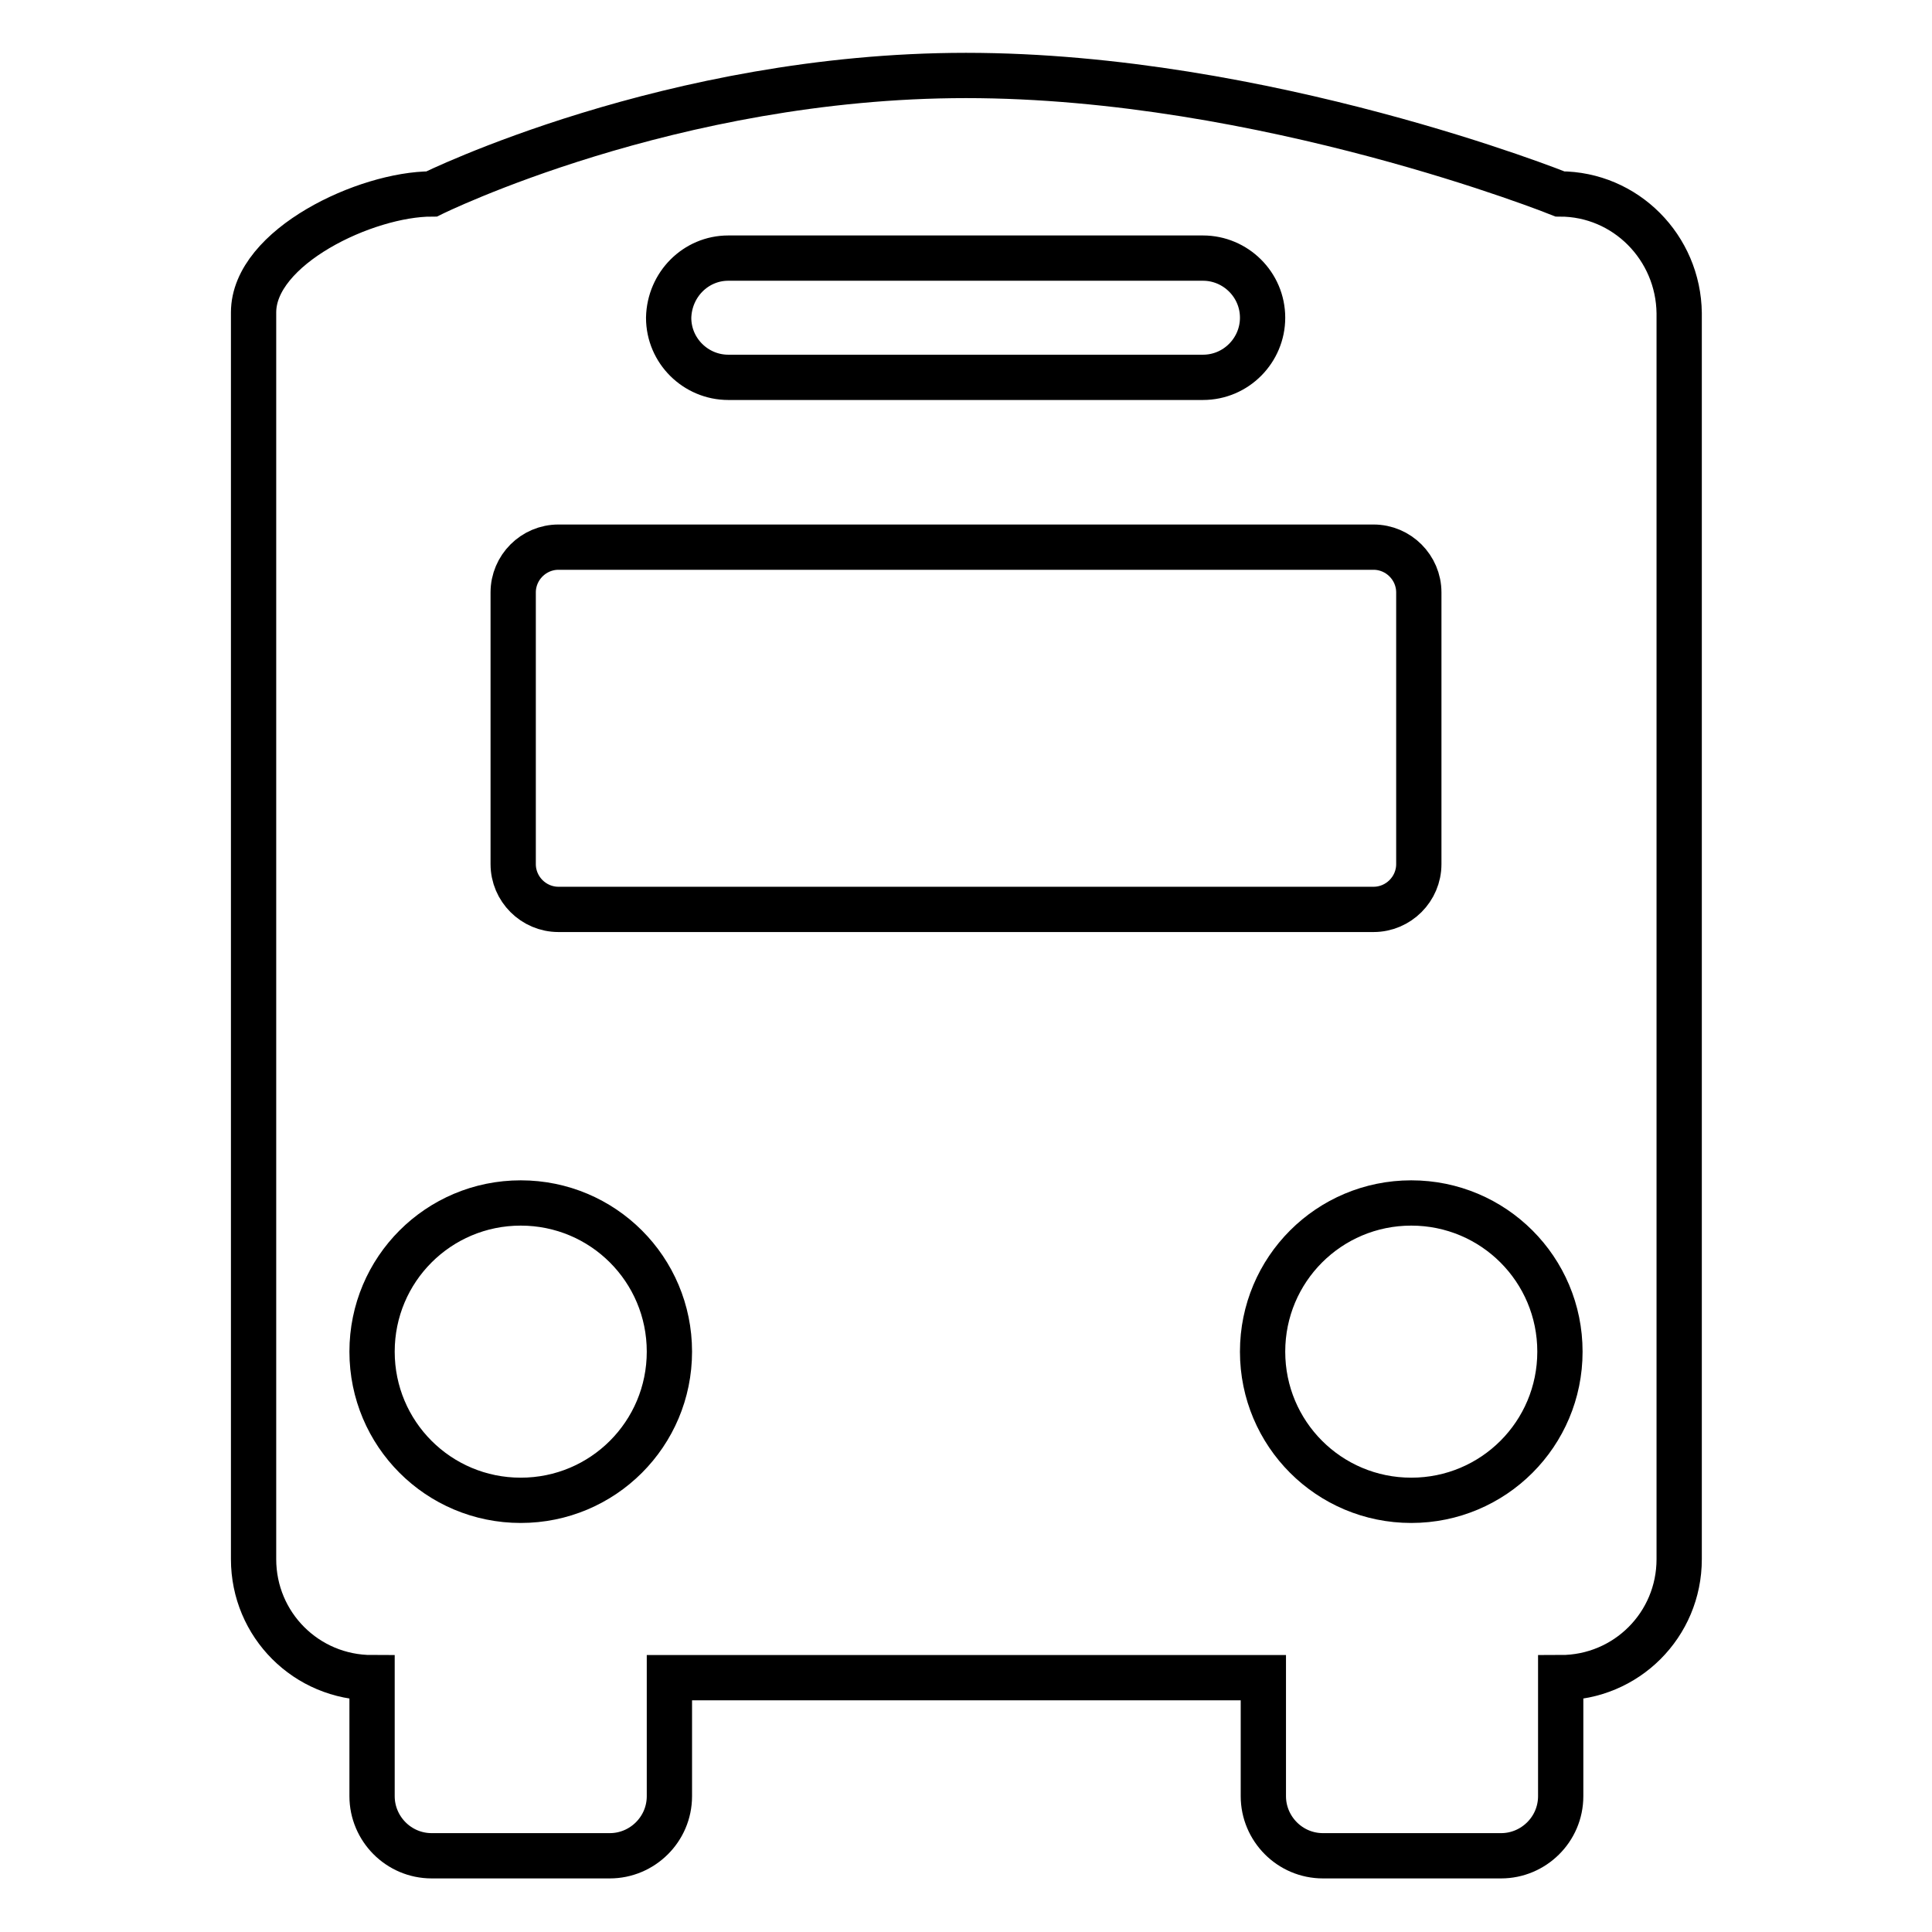
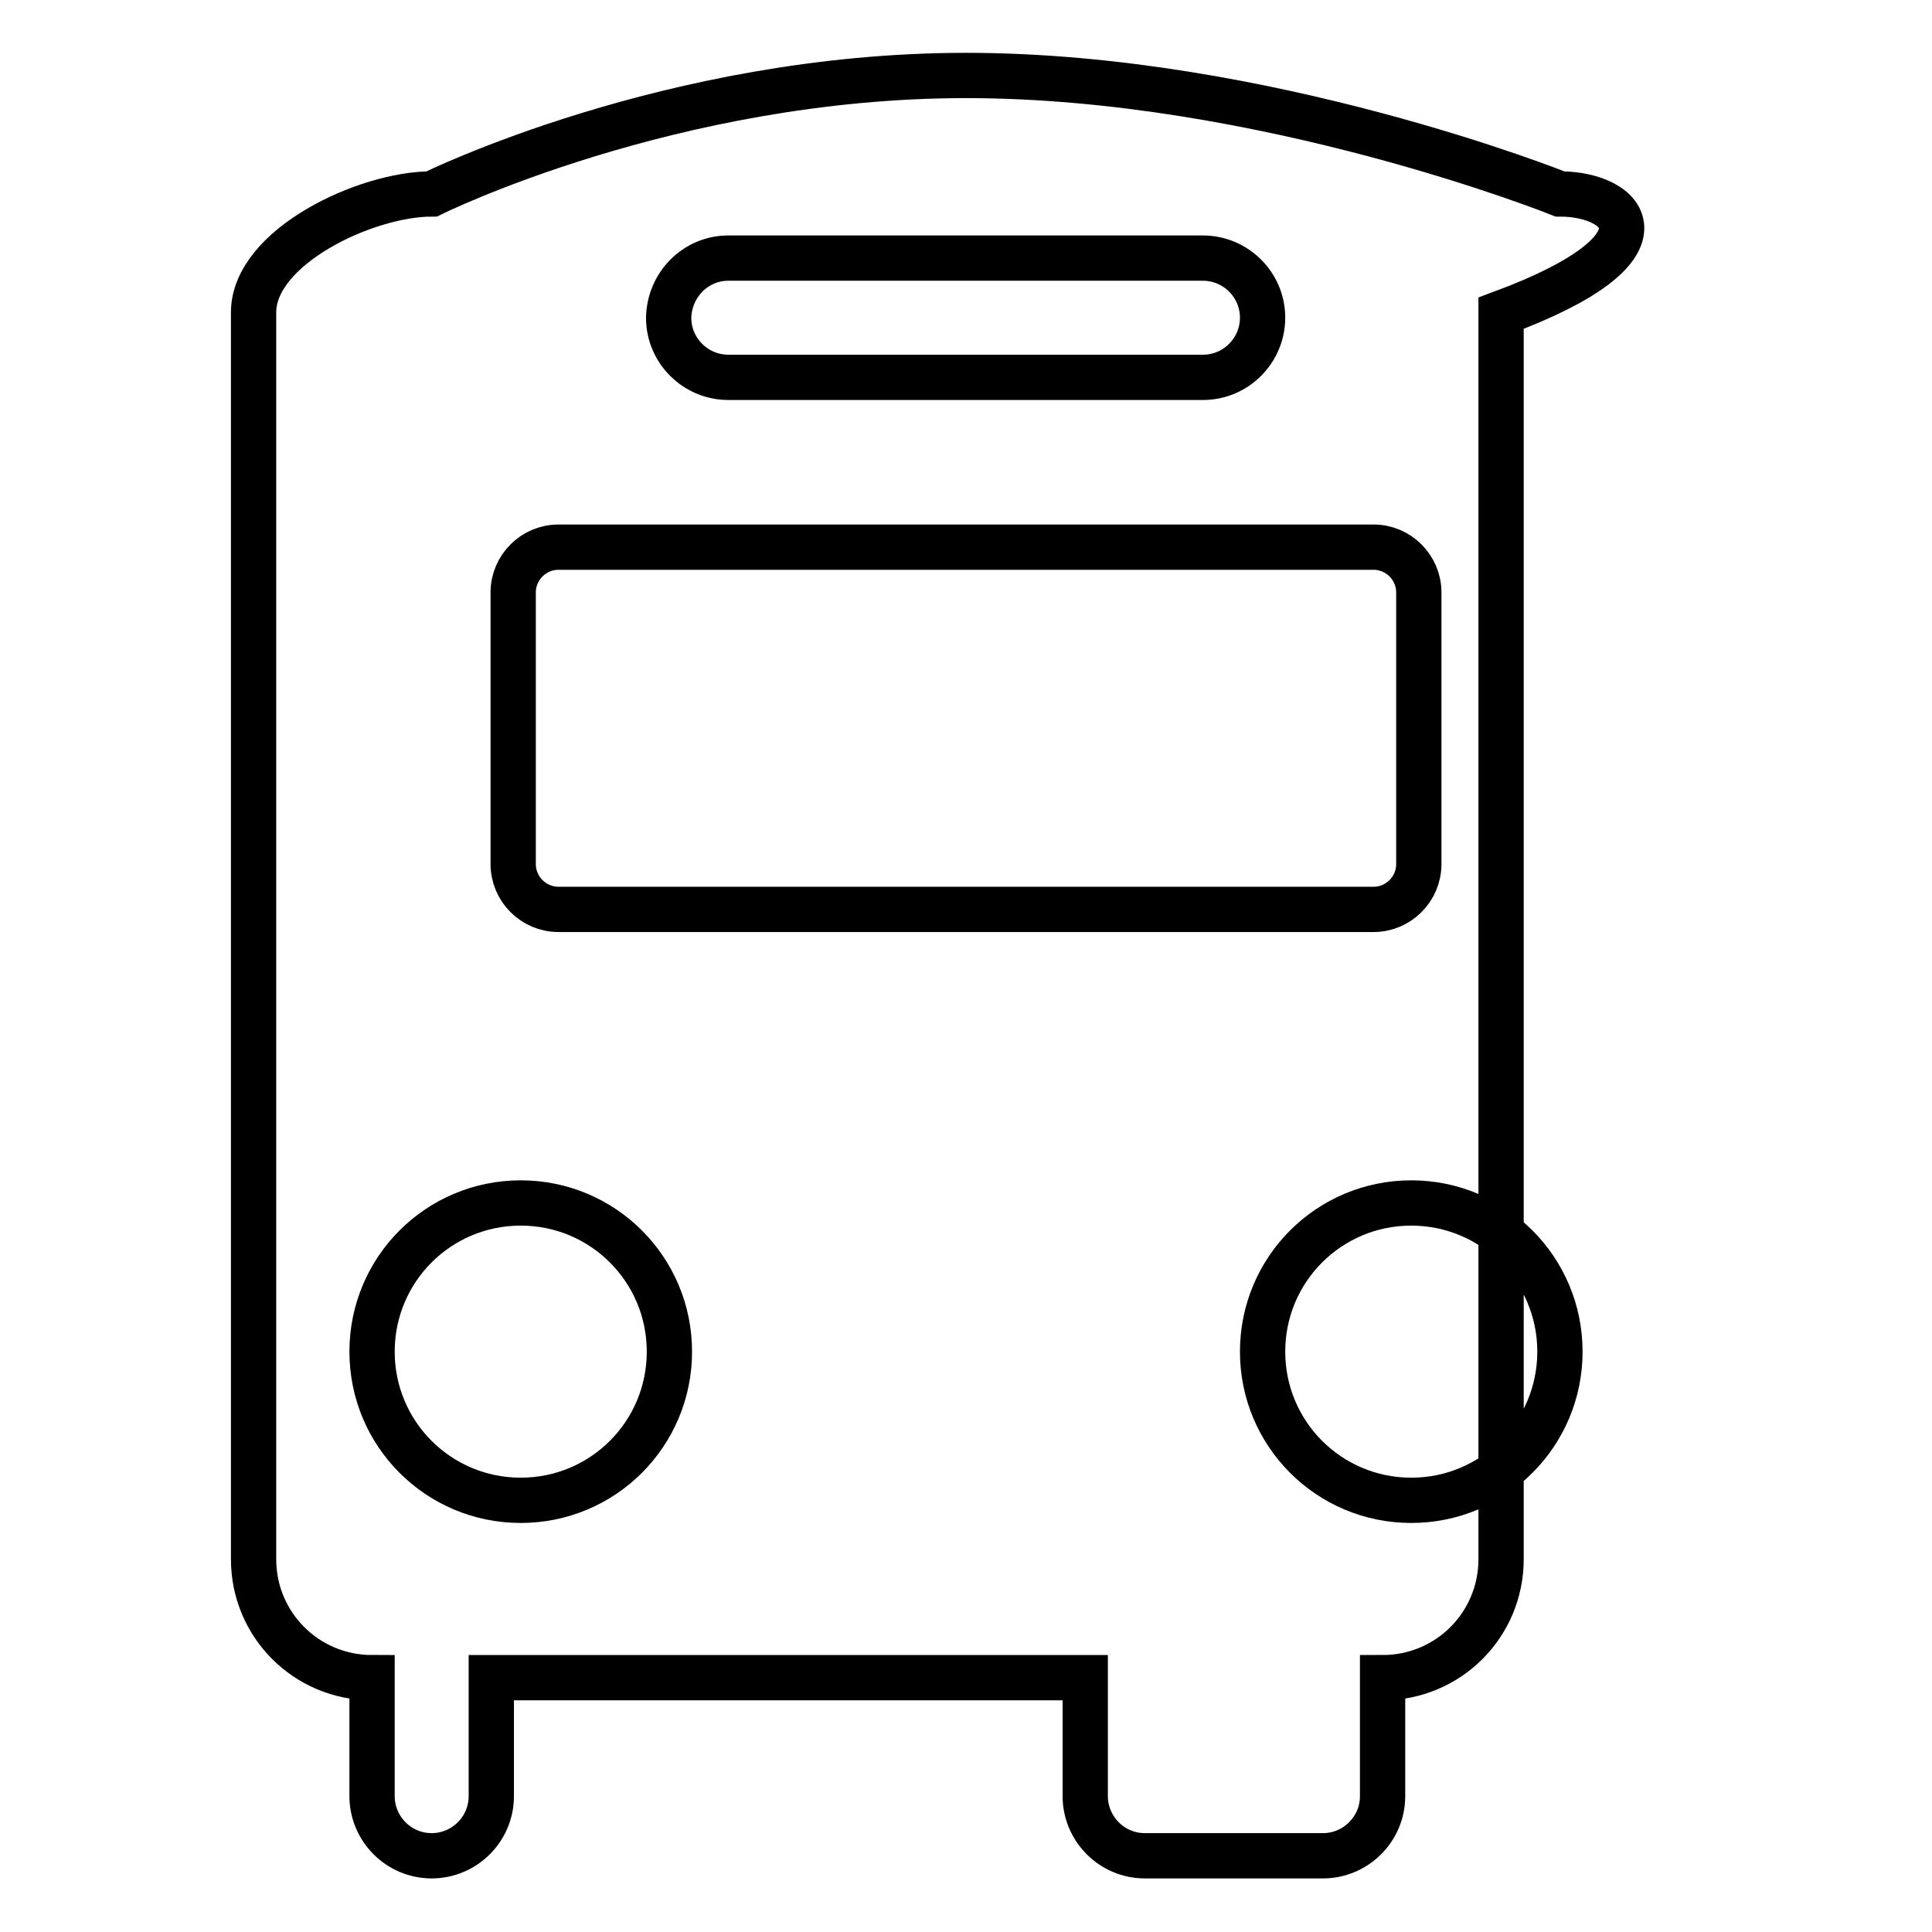
<svg xmlns="http://www.w3.org/2000/svg" version="1.1" x="0px" y="0px" viewBox="0 0 256 256" enable-background="new 0 0 256 256" xml:space="preserve">
  <g>
-     <path stroke-width="6" fill-opacity="0" stroke="#000000" d="M206.7,25.7c0,0-39.1-15.7-78.7-15.7c-39.1,0-70.8,15.7-70.8,15.7c-8.7,0-23.6,7-23.6,15.7v165.2 c0,8.7,7,15.7,15.7,15.7v15.7c0,4.3,3.5,7.9,7.9,7.9h23.6c4.3,0,7.9-3.5,7.9-7.9v-15.7h78.7v15.7c0,4.3,3.5,7.9,7.9,7.9h23.6 c4.3,0,7.9-3.5,7.9-7.9v-15.7c8.7,0,15.7-7,15.7-15.7V41.5C222.4,32.8,215.4,25.7,206.7,25.7z M96.5,34.2h62.9 c4.3,0,7.9,3.5,7.9,7.9c0,4.3-3.5,7.9-7.9,7.9H96.5c-4.3,0-7.9-3.5-7.9-7.9C88.7,37.7,92.2,34.2,96.5,34.2z M69,198.8 c-10.9,0-19.7-8.8-19.7-19.7c0-10.9,8.8-19.7,19.7-19.7c10.9,0,19.7,8.8,19.7,19.7C88.7,190,79.9,198.8,69,198.8z M167,120.5h-27 H74c-3.3,0-6-2.7-6-6v-36c0-3.3,2.7-6,6-6h66h27h15c3.3,0,6,2.7,6,6v36c0,3.3-2.7,6-6,6H167z M187,198.8 c-10.9,0-19.7-8.8-19.7-19.7c0-10.9,8.8-19.7,19.7-19.7c10.9,0,19.7,8.8,19.7,19.7C206.7,190,197.9,198.8,187,198.8z" />
+     <path stroke-width="6" fill-opacity="0" stroke="#000000" d="M206.7,25.7c0,0-39.1-15.7-78.7-15.7c-39.1,0-70.8,15.7-70.8,15.7c-8.7,0-23.6,7-23.6,15.7v165.2 c0,8.7,7,15.7,15.7,15.7v15.7c0,4.3,3.5,7.9,7.9,7.9c4.3,0,7.9-3.5,7.9-7.9v-15.7h78.7v15.7c0,4.3,3.5,7.9,7.9,7.9h23.6 c4.3,0,7.9-3.5,7.9-7.9v-15.7c8.7,0,15.7-7,15.7-15.7V41.5C222.4,32.8,215.4,25.7,206.7,25.7z M96.5,34.2h62.9 c4.3,0,7.9,3.5,7.9,7.9c0,4.3-3.5,7.9-7.9,7.9H96.5c-4.3,0-7.9-3.5-7.9-7.9C88.7,37.7,92.2,34.2,96.5,34.2z M69,198.8 c-10.9,0-19.7-8.8-19.7-19.7c0-10.9,8.8-19.7,19.7-19.7c10.9,0,19.7,8.8,19.7,19.7C88.7,190,79.9,198.8,69,198.8z M167,120.5h-27 H74c-3.3,0-6-2.7-6-6v-36c0-3.3,2.7-6,6-6h66h27h15c3.3,0,6,2.7,6,6v36c0,3.3-2.7,6-6,6H167z M187,198.8 c-10.9,0-19.7-8.8-19.7-19.7c0-10.9,8.8-19.7,19.7-19.7c10.9,0,19.7,8.8,19.7,19.7C206.7,190,197.9,198.8,187,198.8z" />
  </g>
</svg>